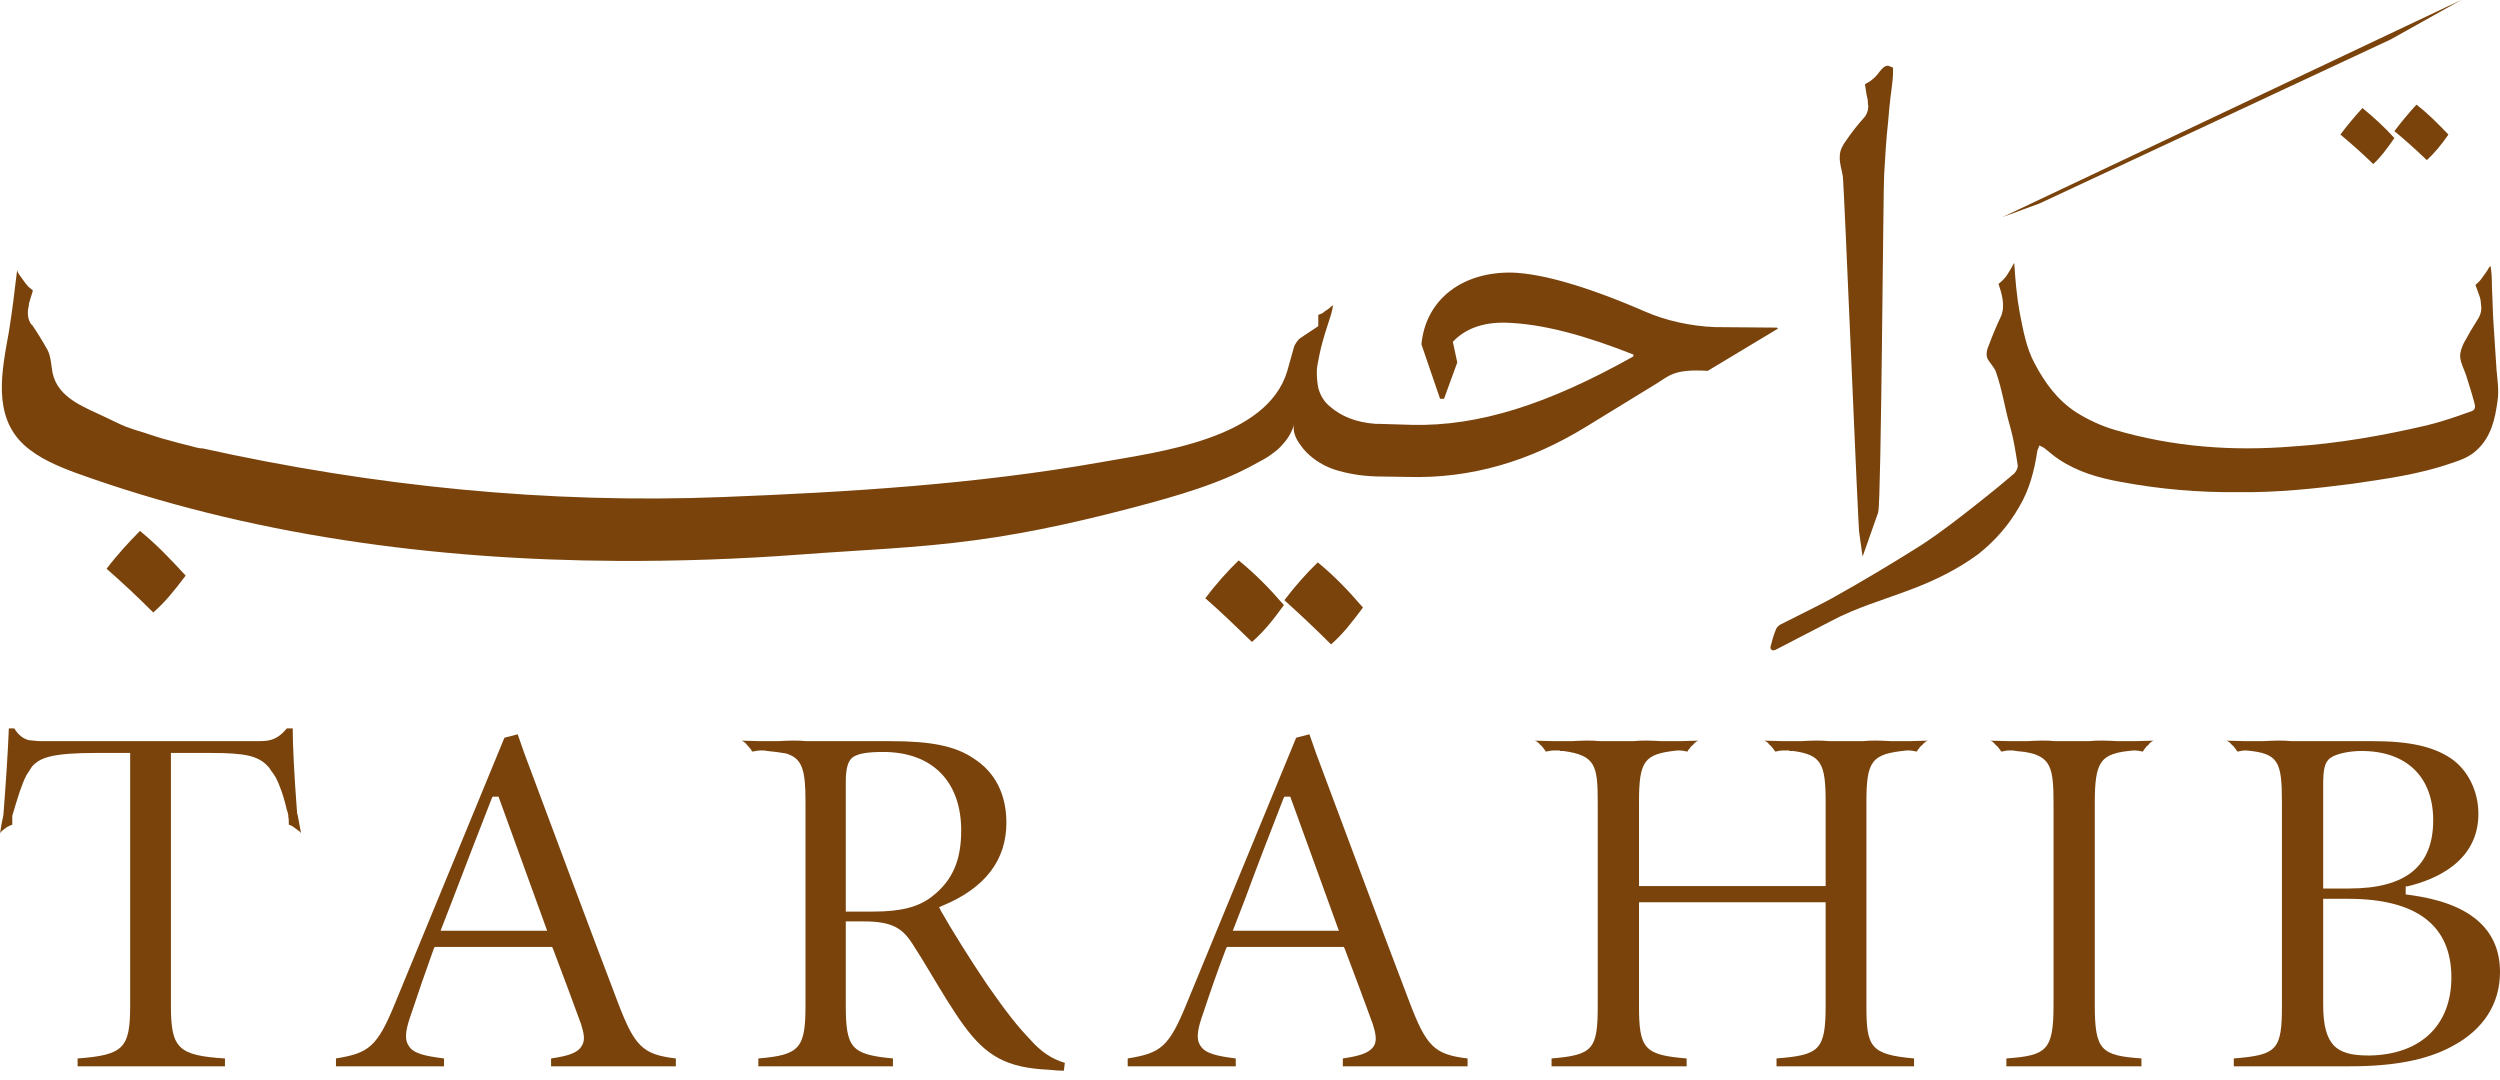
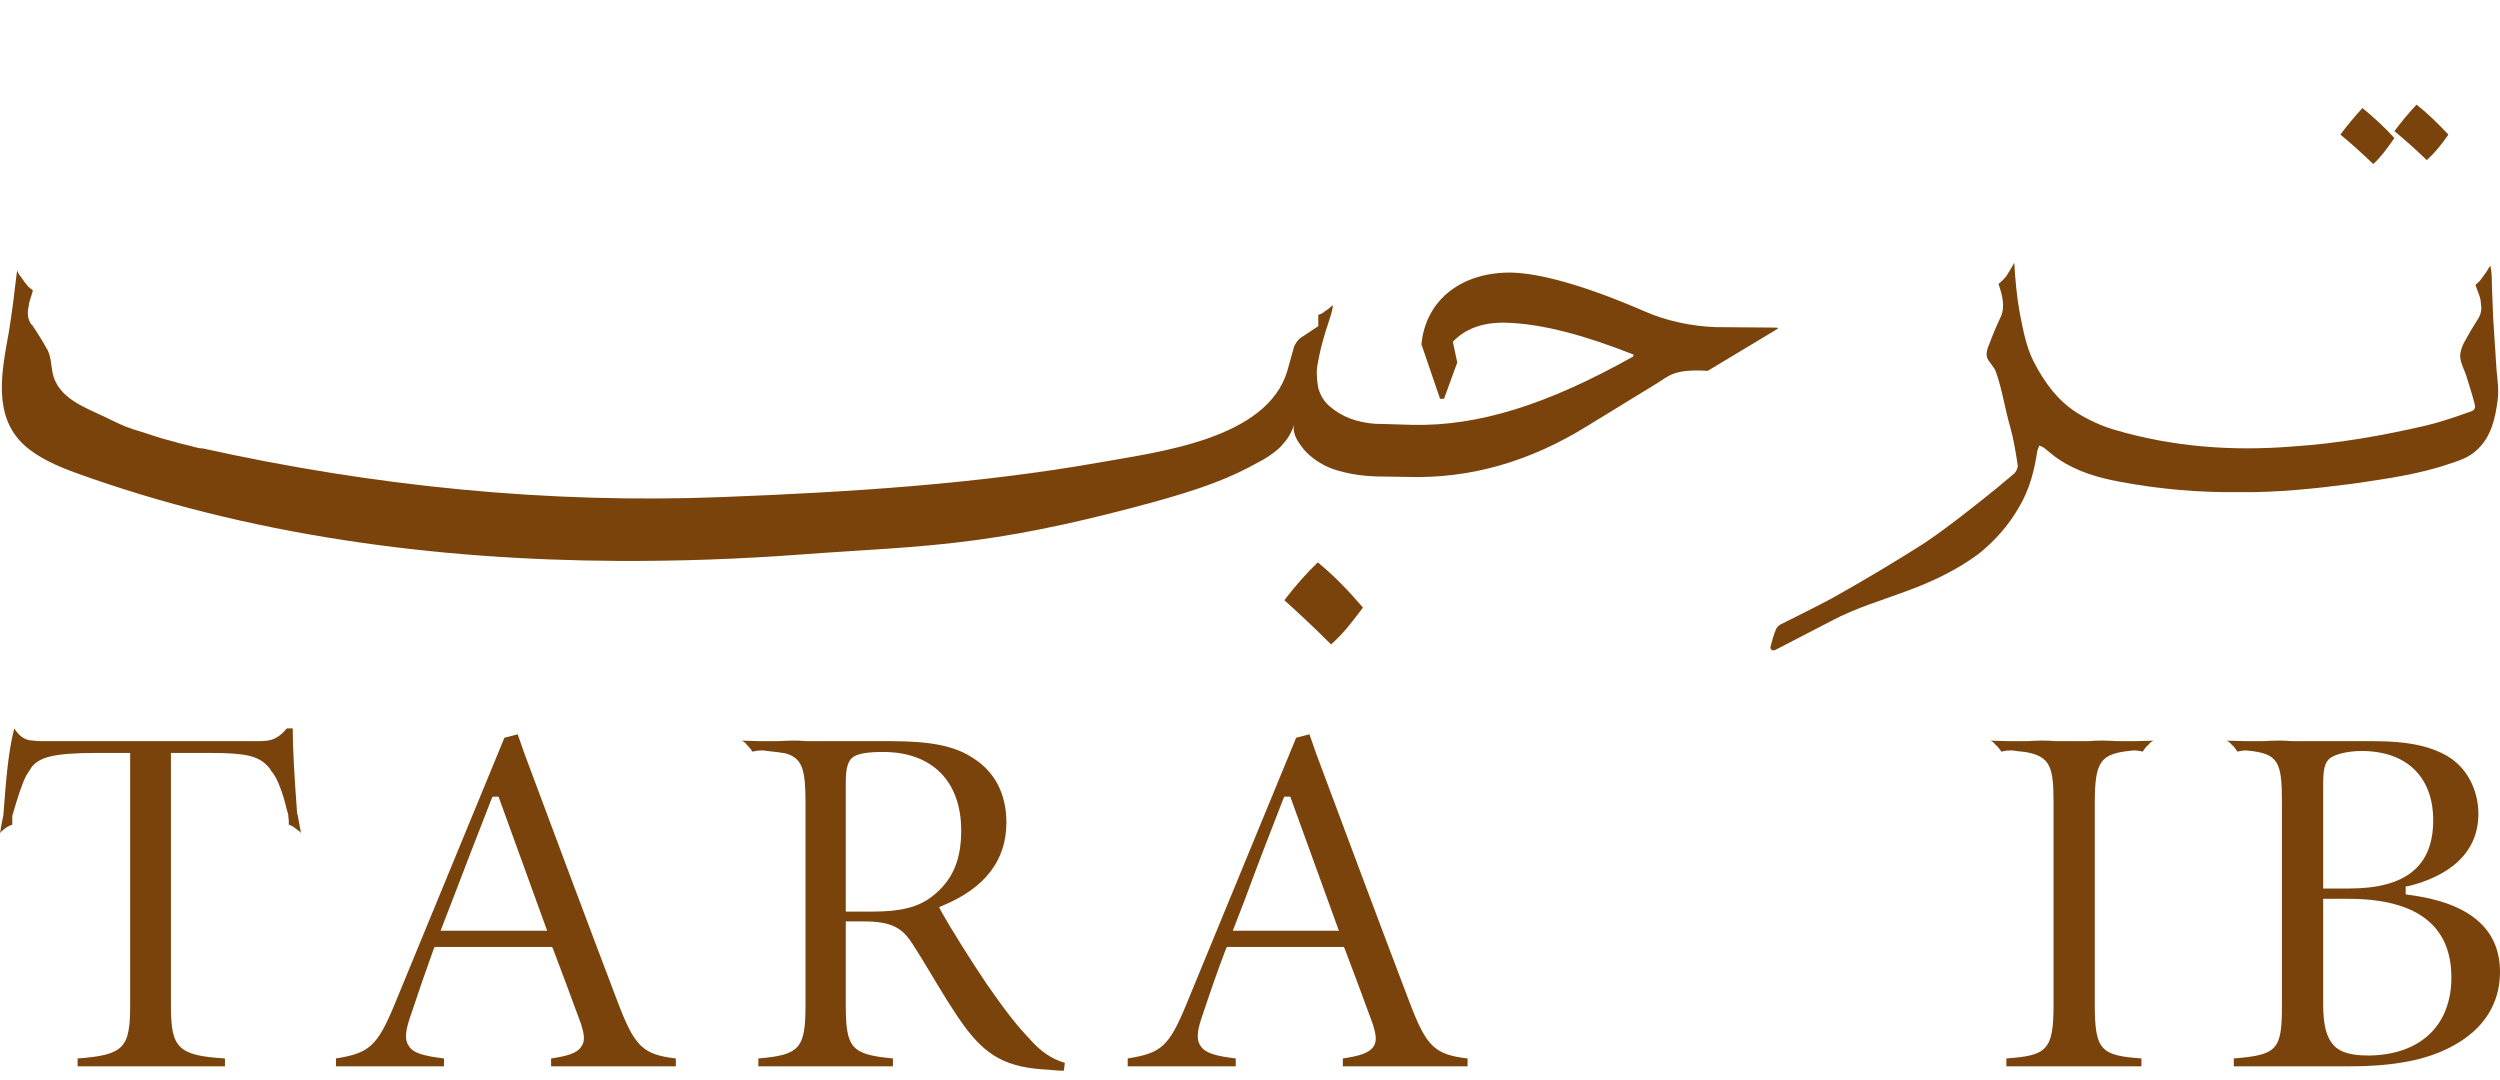
<svg xmlns="http://www.w3.org/2000/svg" width="250" height="108" viewBox="0 0 250 108" fill="none">
  <path d="M249.657 37.034C249.558 35.266 249.411 33.497 249.313 31.729C249.28 30.878 249.247 30.026 249.215 29.175C249.165 28.438 249.215 27.751 249.116 27.014C249.067 26.818 249.067 26.768 249.067 26.621C248.969 26.572 248.772 26.965 248.723 27.063C248.56 27.292 248.396 27.522 248.232 27.751C248.036 28.046 247.839 28.242 247.545 28.488C247.692 28.881 247.839 29.323 247.987 29.715C248.036 29.912 248.085 30.108 248.085 30.305C248.183 30.845 248.134 31.336 247.839 31.827C247.315 32.646 246.824 33.481 246.366 34.332C246.169 34.774 245.973 35.266 246.022 35.708C246.071 36.346 246.415 36.935 246.611 37.525C246.906 38.458 247.201 39.391 247.446 40.325C247.594 40.865 247.446 41.061 246.906 41.209C245.531 41.7 244.106 42.191 242.682 42.535C238.262 43.566 233.792 44.352 229.273 44.647C223.232 45.138 217.289 44.696 211.444 42.977C210.118 42.584 208.841 41.994 207.662 41.258C205.747 40.03 204.47 38.262 203.438 36.297C202.604 34.725 202.309 32.957 201.965 31.238C201.67 29.617 201.523 27.898 201.425 26.277C201.179 26.719 200.934 27.161 200.639 27.604C200.41 27.898 200.148 28.16 199.853 28.389C200.197 29.421 200.541 30.599 200.099 31.631C199.657 32.564 199.264 33.497 198.92 34.431C198.723 34.873 198.576 35.315 198.723 35.806C198.92 36.248 199.46 36.739 199.607 37.23C200.246 39.047 200.492 40.914 201.032 42.731C201.376 43.959 201.572 45.236 201.769 46.513C201.818 46.759 201.621 47.152 201.425 47.348C200.279 48.33 199.1 49.296 197.888 50.246C196.022 51.719 194.205 53.144 192.191 54.47C189.244 56.336 186.248 58.121 183.203 59.824C181.484 60.757 179.715 61.592 177.996 62.476C177.849 62.574 177.653 62.77 177.603 62.918C177.358 63.507 177.211 64.047 177.063 64.637C177.014 64.735 177.063 64.932 177.161 64.981C177.26 65.079 177.456 65.03 177.554 64.981C179.388 64.031 181.222 63.082 183.055 62.132C185.609 60.757 188.409 59.971 191.11 58.939C193.468 58.055 195.776 56.926 197.839 55.403C199.509 54.077 200.884 52.505 201.916 50.688C202.947 48.969 203.438 47.053 203.733 45.089C203.782 44.892 203.881 44.745 203.93 44.548C204.126 44.647 204.273 44.696 204.421 44.794C204.912 45.187 205.403 45.629 205.943 45.973C207.81 47.201 209.873 47.79 212.034 48.183C215.963 48.92 219.892 49.264 223.92 49.215C227.653 49.264 231.435 48.871 235.216 48.38C238.556 47.888 241.896 47.446 245.138 46.317C246.022 46.022 246.906 45.727 247.643 45.04C249.116 43.714 249.509 41.896 249.755 40.079C249.902 39.097 249.755 38.016 249.657 37.034Z" fill="#7A430C" />
-   <path d="M186.444 53.635C186.296 52.702 184.921 18.468 184.774 17.535C184.676 16.896 184.43 16.258 184.479 15.619C184.479 15.177 184.725 14.735 185.019 14.342C185.576 13.524 186.182 12.754 186.837 12.034C187.18 11.592 187.328 11.101 187.328 10.56C187.279 10.364 187.279 10.167 187.279 9.971C187.18 9.529 187.082 9.087 187.033 8.694C187.377 8.498 187.524 8.35 187.819 8.105C188.015 7.908 188.196 7.695 188.359 7.466C188.457 7.368 188.703 7.024 188.801 7.073C188.801 7.22 188.801 7.27 188.801 7.466C188.752 8.203 188.654 8.89 188.556 9.627C188.457 10.479 188.376 11.33 188.31 12.181C188.114 13.949 188.015 15.668 187.917 17.437C187.819 18.468 187.622 50.197 187.328 51.13L186.444 53.635Z" fill="#7A430C" stroke="#7A430C" stroke-miterlimit="10" />
  <path d="M236.247 10.806C235.56 11.542 234.774 12.476 234.037 13.458C235.167 14.391 236.149 15.275 237.328 16.405C238.114 15.668 238.654 14.931 239.44 13.802C238.359 12.623 237.377 11.739 236.247 10.806Z" fill="#7A430C" />
  <path d="M241.651 10.462C240.963 11.199 240.177 12.132 239.44 13.114C240.57 14.047 241.552 14.931 242.682 16.012C243.468 15.275 244.057 14.588 244.843 13.458C243.714 12.279 242.78 11.346 241.651 10.462Z" fill="#7A430C" />
-   <path d="M123.87 56.041C122.79 57.072 121.611 58.399 120.53 59.823C122.102 61.198 123.526 62.573 125.196 64.194C126.375 63.163 127.21 62.131 128.389 60.511C126.866 58.742 125.491 57.367 123.87 56.041Z" fill="#7A430C" />
-   <path d="M13.998 53.094C12.967 54.125 11.739 55.451 10.658 56.876C12.279 58.3 13.703 59.626 15.324 61.247C16.503 60.216 17.338 59.184 18.566 57.563C16.994 55.844 15.619 54.42 13.998 53.094Z" fill="#7A430C" />
  <path d="M131.778 56.237C130.698 57.269 129.519 58.595 128.438 60.019C130.01 61.444 131.435 62.77 133.104 64.44C134.283 63.408 135.118 62.328 136.297 60.756C134.774 58.988 133.399 57.563 131.778 56.237Z" fill="#7A430C" />
  <path d="M177.702 32.761L171.513 32.711C168.959 32.613 166.504 32.024 164.588 31.189C158.252 28.438 153.979 27.358 151.228 27.259C146.317 27.161 142.584 29.863 142.142 34.431L144.008 39.882H144.401L145.727 36.248L145.285 34.185C146.464 32.908 148.232 32.22 150.541 32.269C154.323 32.368 158.645 33.596 163.36 35.462L163.311 35.658C154.716 40.472 147.839 42.633 141.209 42.486L137.967 42.387C137.836 42.387 137.705 42.387 137.574 42.387C135.61 42.24 134.136 41.651 132.957 40.619C132.368 40.128 132.024 39.489 131.828 38.802C131.729 38.278 131.68 37.738 131.68 37.181C131.68 36.788 131.779 36.248 131.926 35.56C132.024 35.069 132.139 34.594 132.27 34.136C132.433 33.546 132.614 32.957 132.81 32.368C132.957 31.876 133.154 31.385 133.252 30.845C133.252 30.698 133.301 30.648 133.301 30.55C133.252 30.501 133.006 30.747 132.957 30.796C132.794 30.927 132.63 31.041 132.466 31.14C132.27 31.336 132.122 31.385 131.828 31.483C131.828 31.778 131.828 32.122 131.828 32.466C131.828 32.499 131.828 32.548 131.828 32.613L130.059 33.792C129.765 33.988 129.568 34.332 129.421 34.627C129.192 35.446 128.963 36.264 128.733 37.083C126.72 43.91 115.865 45.187 110.118 46.218C97.643 48.428 84.873 49.214 72.25 49.706C54.765 50.393 37.378 48.625 20.285 44.843C19.745 44.843 19.156 44.597 18.665 44.499C18.108 44.368 17.551 44.221 16.995 44.057C15.963 43.812 14.932 43.419 13.949 43.124C13.491 42.993 13.049 42.846 12.623 42.682C11.985 42.436 11.346 42.093 10.708 41.798C8.596 40.766 5.796 39.882 5.256 37.279C5.109 36.542 5.109 35.708 4.765 35.02C4.274 34.136 3.75 33.284 3.193 32.466C3.16 32.466 3.144 32.466 3.144 32.466C2.8 31.975 2.751 31.483 2.8 30.943C2.849 30.747 2.898 30.55 2.898 30.354C2.997 29.961 3.144 29.568 3.242 29.224C3.242 29.159 3.259 29.093 3.291 29.028C3.095 28.88 2.947 28.782 2.8 28.635C2.735 28.537 2.653 28.438 2.555 28.34C2.358 28.095 2.26 27.898 2.063 27.652C1.916 27.456 1.72 27.21 1.72 26.965C1.572 27.996 1.474 29.077 1.327 30.157C1.196 31.172 1.048 32.188 0.885 33.203C0.197 37.034 -0.785 41.552 2.407 44.499C3.881 45.825 5.747 46.611 7.613 47.299C24.853 53.537 43.468 55.992 61.739 56.091C67.862 56.123 73.969 55.91 80.059 55.452C85.855 55.01 91.7 54.814 97.447 54.028C103.39 53.242 109.234 51.867 115.03 50.295C117.191 49.706 119.352 49.067 121.415 48.281C122.987 47.692 124.46 47.004 125.934 46.169C126.458 45.907 126.949 45.596 127.407 45.236C127.767 44.974 128.078 44.679 128.34 44.352C128.832 43.812 129.225 43.124 129.421 42.387C129.225 43.075 129.568 43.861 130.01 44.45C130.207 44.745 130.452 45.039 130.649 45.236C131.435 46.022 132.417 46.611 133.449 46.955C134.676 47.348 136.052 47.593 137.623 47.643L140.718 47.692C147.103 47.888 152.997 46.12 158.596 42.682L165.57 38.409C166.946 37.574 167.339 36.886 170.777 37.083L177.8 32.859L177.702 32.761Z" fill="#7A430C" />
-   <path d="M203.979 20.334L200.246 21.709L246.12 0L239.097 3.929L203.979 20.334Z" fill="#7A430C" />
  <path fill-rule="evenodd" clip-rule="evenodd" d="M67.584 105.845V106.631H55.108V105.845C56.778 105.6 57.761 105.305 58.154 104.617C58.547 104.077 58.399 103.34 58.105 102.407C57.27 100.099 56.287 97.496 55.305 94.892L55.207 94.696H43.468L43.37 94.892C42.535 97.201 41.847 99.215 41.16 101.277C40.619 102.8 40.374 103.831 40.865 104.568C41.307 105.354 42.486 105.6 44.401 105.845V106.631H33.596V105.845C36.886 105.305 37.721 104.716 39.539 100.246L50.443 73.772L51.769 73.429L52.456 75.393C55.501 83.547 58.645 91.995 61.788 100.246C63.458 104.617 64.244 105.452 67.584 105.845ZM54.716 93.075L49.853 79.666H49.264L49.166 79.863C47.839 83.252 46.513 86.69 45.236 90.03L44.057 93.075H54.716Z" fill="#7A430C" />
  <path fill-rule="evenodd" clip-rule="evenodd" d="M106.483 106.286L106.385 107.072C105.894 107.072 105.403 107.023 104.862 106.974C100.688 106.777 98.625 105.648 96.316 102.455C95.187 100.883 94.106 99.066 93.075 97.347C92.453 96.299 91.847 95.317 91.257 94.4C90.275 92.878 89.293 92.141 86.395 92.141H84.578V100.491C84.578 104.813 85.118 105.451 89.293 105.844V106.63H75.835V105.844C80.01 105.5 80.55 104.813 80.55 100.491V80.206C80.55 77.013 80.255 75.834 78.585 75.343C78.029 75.245 77.407 75.163 76.719 75.098C76.588 75.065 76.457 75.049 76.326 75.049C76.261 75.049 76.195 75.049 76.13 75.049C76.13 75.049 76.113 75.049 76.081 75.049C76.048 75.049 76.015 75.049 75.982 75.049C75.786 75.049 75.54 75.098 75.344 75.147C75.311 75.147 75.262 75.147 75.197 75.147C75.147 74.999 75.098 74.901 75 74.852C74.967 74.787 74.918 74.721 74.853 74.656C74.754 74.557 74.656 74.459 74.558 74.312C74.411 74.213 74.312 74.115 74.165 74.066C74.754 74.066 75.393 74.115 76.031 74.115C76.064 74.115 76.081 74.115 76.081 74.115C76.113 74.115 76.13 74.115 76.13 74.115C76.686 74.115 77.243 74.115 77.8 74.115C78.733 74.066 79.715 74.017 80.648 74.115H89.047C93.124 74.115 95.531 74.606 97.348 75.834C99.509 77.21 100.639 79.42 100.639 82.269C100.639 86.001 98.526 88.801 94.254 90.569L93.91 90.716L94.106 91.109C95.039 92.779 97.151 96.168 98.723 98.477C100.639 101.227 101.768 102.652 102.996 103.929C104.077 105.157 105.157 105.893 106.483 106.286ZM93.222 89.636C95.236 88.064 96.12 86.05 96.12 83.054C96.12 78.143 93.222 75.196 88.31 75.196C86.788 75.196 85.805 75.343 85.265 75.736C84.774 76.129 84.578 76.866 84.578 78.241V91.159H87.279C90.079 91.159 91.847 90.716 93.222 89.636Z" fill="#7A430C" />
  <path fill-rule="evenodd" clip-rule="evenodd" d="M146.758 105.845V106.631H134.282V105.845C135.952 105.6 136.935 105.305 137.377 104.617C137.72 104.077 137.573 103.34 137.278 102.407C136.443 100.099 135.461 97.496 134.479 94.892L134.381 94.696H122.691L122.593 94.892C121.709 97.201 121.021 99.215 120.333 101.277C119.793 102.8 119.548 103.831 120.039 104.568C120.53 105.354 121.66 105.6 123.575 105.845V106.631H112.77V105.845C116.109 105.305 116.895 104.716 118.713 100.246L129.616 73.772L130.942 73.429L131.63 75.393C134.675 83.547 137.819 91.995 140.962 100.246C142.632 104.617 143.418 105.452 146.758 105.845ZM133.889 93.075L129.027 79.666H128.438L128.339 79.863C127.013 83.252 125.687 86.69 124.459 90.03L123.28 93.075H133.889Z" fill="#7A430C" />
  <path fill-rule="evenodd" clip-rule="evenodd" d="M250 97.2C250 100.343 248.379 102.946 245.236 104.616C242.731 105.992 239.391 106.63 235.02 106.63H223.379V105.844C227.751 105.5 228.193 104.96 228.193 100.54V80.255C228.193 76.129 227.849 75.343 224.656 75.049C224.624 75.049 224.607 75.049 224.607 75.049C224.574 75.049 224.542 75.049 224.509 75.049C224.263 75.049 224.067 75.098 223.821 75.147C223.789 75.147 223.756 75.147 223.723 75.147C223.625 74.999 223.576 74.901 223.527 74.852C223.461 74.787 223.412 74.721 223.379 74.656C223.281 74.557 223.134 74.459 223.036 74.312C222.937 74.213 222.79 74.115 222.643 74.066C223.281 74.066 223.92 74.115 224.509 74.115C224.542 74.115 224.574 74.115 224.607 74.115C224.607 74.115 224.624 74.115 224.656 74.115C225.213 74.115 225.77 74.115 226.326 74.115C227.21 74.066 228.242 74.017 229.175 74.115H237.279C240.963 74.115 243.32 74.656 245.089 75.834C246.808 77.013 247.839 79.125 247.839 81.385C247.839 86.198 243.468 87.966 240.865 88.605L240.57 88.654V89.439L240.914 89.489C246.955 90.275 250 92.878 250 97.2ZM232.318 78.585V88.85H234.922C240.619 88.85 243.32 86.591 243.32 82.023C243.32 77.701 240.668 75.098 236.149 75.098C234.872 75.098 233.595 75.392 233.055 75.785C232.417 76.227 232.318 77.062 232.318 78.585ZM245.138 97.74C245.138 92.534 241.65 89.882 234.823 89.882H232.318V100.441C232.318 102.553 232.662 103.781 233.399 104.567C234.087 105.255 235.118 105.55 236.837 105.55H236.984C242.092 105.451 245.138 102.504 245.138 97.74Z" fill="#7A430C" />
-   <path d="M29.715 81.385C29.42 77.456 29.273 74.656 29.273 72.839H28.684C28.192 73.428 27.75 73.772 27.161 73.969L26.719 74.067C26.457 74.1 26.146 74.116 25.786 74.116H4.617C4.126 74.116 3.733 74.116 3.389 74.067L2.898 74.018C2.308 73.87 1.866 73.526 1.424 72.839H0.884C0.786 75.344 0.589 78.242 0.344 81.434C0.344 81.467 0.344 81.483 0.344 81.483C0.196 82.122 0.098 82.711 0 83.35C0.049 83.202 0.196 83.104 0.295 83.006C0.442 82.908 0.54 82.809 0.688 82.711C0.753 82.678 0.819 82.646 0.884 82.613C0.982 82.564 1.081 82.515 1.228 82.466C1.228 82.433 1.228 82.384 1.228 82.318C1.228 82.122 1.228 81.876 1.228 81.68C1.228 81.647 1.228 81.614 1.228 81.582C1.768 79.764 2.161 78.438 2.652 77.505L3.193 76.67C3.978 75.737 5.305 75.295 9.627 75.295H13.016V100.54C13.016 104.813 12.377 105.501 7.76 105.845V106.631H22.495V105.845C17.78 105.55 17.092 104.813 17.092 100.54V75.295H21.022C24.607 75.295 25.884 75.589 26.866 76.719C26.932 76.784 26.981 76.85 27.014 76.915C27.047 76.948 27.063 76.981 27.063 77.014C27.259 77.243 27.439 77.505 27.603 77.8C27.767 78.127 27.914 78.471 28.045 78.831C28.274 79.42 28.487 80.141 28.684 80.992C28.749 81.156 28.798 81.336 28.831 81.532C28.831 81.565 28.831 81.614 28.831 81.68C28.88 81.876 28.88 82.122 28.88 82.318C28.88 82.384 28.88 82.433 28.88 82.466C29.027 82.515 29.126 82.564 29.224 82.613C29.257 82.646 29.306 82.678 29.371 82.711C29.519 82.809 29.617 82.908 29.764 83.006C29.912 83.104 30.059 83.202 30.108 83.35C30.01 82.711 29.863 82.122 29.764 81.483C29.764 81.451 29.748 81.418 29.715 81.385Z" fill="#7A430C" />
-   <path d="M190.815 74.115C190.815 74.115 190.799 74.115 190.766 74.115C190.21 74.115 189.653 74.115 189.096 74.115C188.163 74.066 187.181 74.017 186.248 74.115H182.957C182.024 74.017 180.992 74.066 180.108 74.115C179.551 74.115 178.978 74.115 178.389 74.115C178.356 74.115 178.324 74.115 178.291 74.115C177.652 74.115 177.063 74.066 176.424 74.066C176.572 74.115 176.719 74.213 176.817 74.312C176.916 74.459 177.014 74.557 177.161 74.656C177.194 74.721 177.243 74.787 177.309 74.852C177.358 74.901 177.407 74.999 177.505 75.147C177.538 75.147 177.57 75.147 177.603 75.147C177.8 75.098 178.045 75.049 178.291 75.049C178.324 75.049 178.34 75.049 178.34 75.049C178.373 75.049 178.405 75.049 178.438 75.049C178.504 75.049 178.569 75.049 178.635 75.049C178.733 75.049 178.815 75.049 178.88 75.049C178.913 75.049 178.946 75.065 178.978 75.098C179.077 75.098 179.191 75.098 179.322 75.098C182.122 75.491 182.564 76.326 182.564 80.206V88.605H163.9V80.206C163.9 76.031 164.44 75.392 167.731 75.049C167.764 75.049 167.796 75.049 167.829 75.049C167.862 75.049 167.878 75.049 167.878 75.049C167.911 75.049 167.944 75.049 167.977 75.049C168.222 75.049 168.419 75.098 168.664 75.147C168.697 75.147 168.73 75.147 168.762 75.147C168.811 74.999 168.91 74.901 168.959 74.852C168.992 74.787 169.041 74.721 169.106 74.656C169.204 74.557 169.352 74.459 169.45 74.312C169.548 74.213 169.696 74.115 169.843 74.066C169.204 74.066 168.566 74.115 167.977 74.115C167.944 74.115 167.911 74.115 167.878 74.115C167.878 74.115 167.862 74.115 167.829 74.115C167.273 74.115 166.716 74.115 166.159 74.115C165.275 74.066 164.244 74.017 163.31 74.115H160.02C159.087 74.017 158.055 74.066 157.171 74.115C156.614 74.115 156.041 74.115 155.452 74.115C155.419 74.115 155.386 74.115 155.354 74.115C154.764 74.115 154.126 74.066 153.487 74.066C153.635 74.115 153.782 74.213 153.88 74.312C153.978 74.459 154.126 74.557 154.224 74.656C154.257 74.721 154.306 74.787 154.371 74.852C154.421 74.901 154.47 74.999 154.568 75.147C154.601 75.147 154.633 75.147 154.666 75.147C154.912 75.098 155.108 75.049 155.354 75.049C155.386 75.049 155.403 75.049 155.403 75.049C155.436 75.049 155.468 75.049 155.501 75.049C155.567 75.049 155.632 75.049 155.698 75.049C155.698 75.049 155.714 75.049 155.747 75.049C155.812 75.049 155.878 75.049 155.943 75.049C155.976 75.049 156.009 75.065 156.041 75.098C156.14 75.098 156.238 75.098 156.336 75.098C159.529 75.54 159.774 76.522 159.774 80.206V100.54C159.774 104.911 159.332 105.5 155.157 105.844V106.63H168.664V105.844C164.391 105.5 163.9 104.862 163.9 100.54V90.225H182.564V100.54C182.564 105.058 181.925 105.5 177.652 105.844V106.63H191.405V105.844C186.984 105.451 186.641 104.665 186.641 100.54V80.206C186.641 76.031 187.181 75.392 190.668 75.049C190.701 75.049 190.734 75.049 190.766 75.049C190.799 75.049 190.815 75.049 190.815 75.049C190.848 75.049 190.881 75.049 190.914 75.049C191.159 75.049 191.356 75.098 191.601 75.147C191.634 75.147 191.667 75.147 191.699 75.147C191.749 74.999 191.847 74.901 191.896 74.852C191.929 74.787 191.978 74.721 192.043 74.656C192.142 74.557 192.289 74.459 192.387 74.312C192.485 74.213 192.633 74.115 192.78 74.066C192.142 74.066 191.503 74.115 190.914 74.115C190.881 74.115 190.848 74.115 190.815 74.115Z" fill="#7A430C" />
+   <path d="M29.715 81.385C29.42 77.456 29.273 74.656 29.273 72.839H28.684C28.192 73.428 27.75 73.772 27.161 73.969L26.719 74.067C26.457 74.1 26.146 74.116 25.786 74.116H4.617C4.126 74.116 3.733 74.116 3.389 74.067L2.898 74.018C2.308 73.87 1.866 73.526 1.424 72.839C0.786 75.344 0.589 78.242 0.344 81.434C0.344 81.467 0.344 81.483 0.344 81.483C0.196 82.122 0.098 82.711 0 83.35C0.049 83.202 0.196 83.104 0.295 83.006C0.442 82.908 0.54 82.809 0.688 82.711C0.753 82.678 0.819 82.646 0.884 82.613C0.982 82.564 1.081 82.515 1.228 82.466C1.228 82.433 1.228 82.384 1.228 82.318C1.228 82.122 1.228 81.876 1.228 81.68C1.228 81.647 1.228 81.614 1.228 81.582C1.768 79.764 2.161 78.438 2.652 77.505L3.193 76.67C3.978 75.737 5.305 75.295 9.627 75.295H13.016V100.54C13.016 104.813 12.377 105.501 7.76 105.845V106.631H22.495V105.845C17.78 105.55 17.092 104.813 17.092 100.54V75.295H21.022C24.607 75.295 25.884 75.589 26.866 76.719C26.932 76.784 26.981 76.85 27.014 76.915C27.047 76.948 27.063 76.981 27.063 77.014C27.259 77.243 27.439 77.505 27.603 77.8C27.767 78.127 27.914 78.471 28.045 78.831C28.274 79.42 28.487 80.141 28.684 80.992C28.749 81.156 28.798 81.336 28.831 81.532C28.831 81.565 28.831 81.614 28.831 81.68C28.88 81.876 28.88 82.122 28.88 82.318C28.88 82.384 28.88 82.433 28.88 82.466C29.027 82.515 29.126 82.564 29.224 82.613C29.257 82.646 29.306 82.678 29.371 82.711C29.519 82.809 29.617 82.908 29.764 83.006C29.912 83.104 30.059 83.202 30.108 83.35C30.01 82.711 29.863 82.122 29.764 81.483C29.764 81.451 29.748 81.418 29.715 81.385Z" fill="#7A430C" />
  <path d="M213.458 74.115C213.425 74.115 213.409 74.115 213.409 74.115C212.852 74.115 212.295 74.115 211.739 74.115C210.805 74.066 209.823 74.017 208.841 74.115H205.55C204.617 74.017 203.634 74.066 202.701 74.115C202.145 74.115 201.588 74.115 201.031 74.115C200.999 74.115 200.982 74.115 200.982 74.115C200.949 74.115 200.933 74.115 200.933 74.115C200.295 74.115 199.656 74.066 199.018 74.066C199.214 74.115 199.312 74.213 199.41 74.312C199.509 74.459 199.656 74.557 199.754 74.656C199.82 74.721 199.869 74.787 199.902 74.852C199.951 74.901 200.049 74.999 200.098 75.147C200.131 75.147 200.18 75.147 200.245 75.147C200.442 75.098 200.638 75.049 200.884 75.049C200.917 75.049 200.949 75.049 200.982 75.049C200.982 75.049 200.999 75.049 201.031 75.049C201.097 75.049 201.162 75.049 201.228 75.049C201.359 75.049 201.473 75.065 201.572 75.098C201.899 75.13 202.21 75.163 202.505 75.196C205.108 75.638 205.354 76.768 205.354 80.353V100.491C205.354 105.058 204.666 105.55 200.638 105.844V106.63H214.145V105.844C210.118 105.55 209.479 105.058 209.479 100.491V80.353C209.479 76.08 210.02 75.343 213.31 75.049C213.343 75.049 213.359 75.049 213.359 75.049C213.392 75.049 213.425 75.049 213.458 75.049C213.49 75.049 213.523 75.049 213.556 75.049C213.752 75.049 213.998 75.098 214.194 75.147C214.227 75.147 214.26 75.147 214.293 75.147C214.391 74.999 214.44 74.901 214.489 74.852C214.555 74.787 214.604 74.721 214.636 74.656C214.784 74.557 214.882 74.459 214.98 74.312C215.078 74.213 215.226 74.115 215.373 74.066C214.735 74.066 214.145 74.115 213.507 74.115C213.474 74.115 213.458 74.115 213.458 74.115Z" fill="#7A430C" />
</svg>